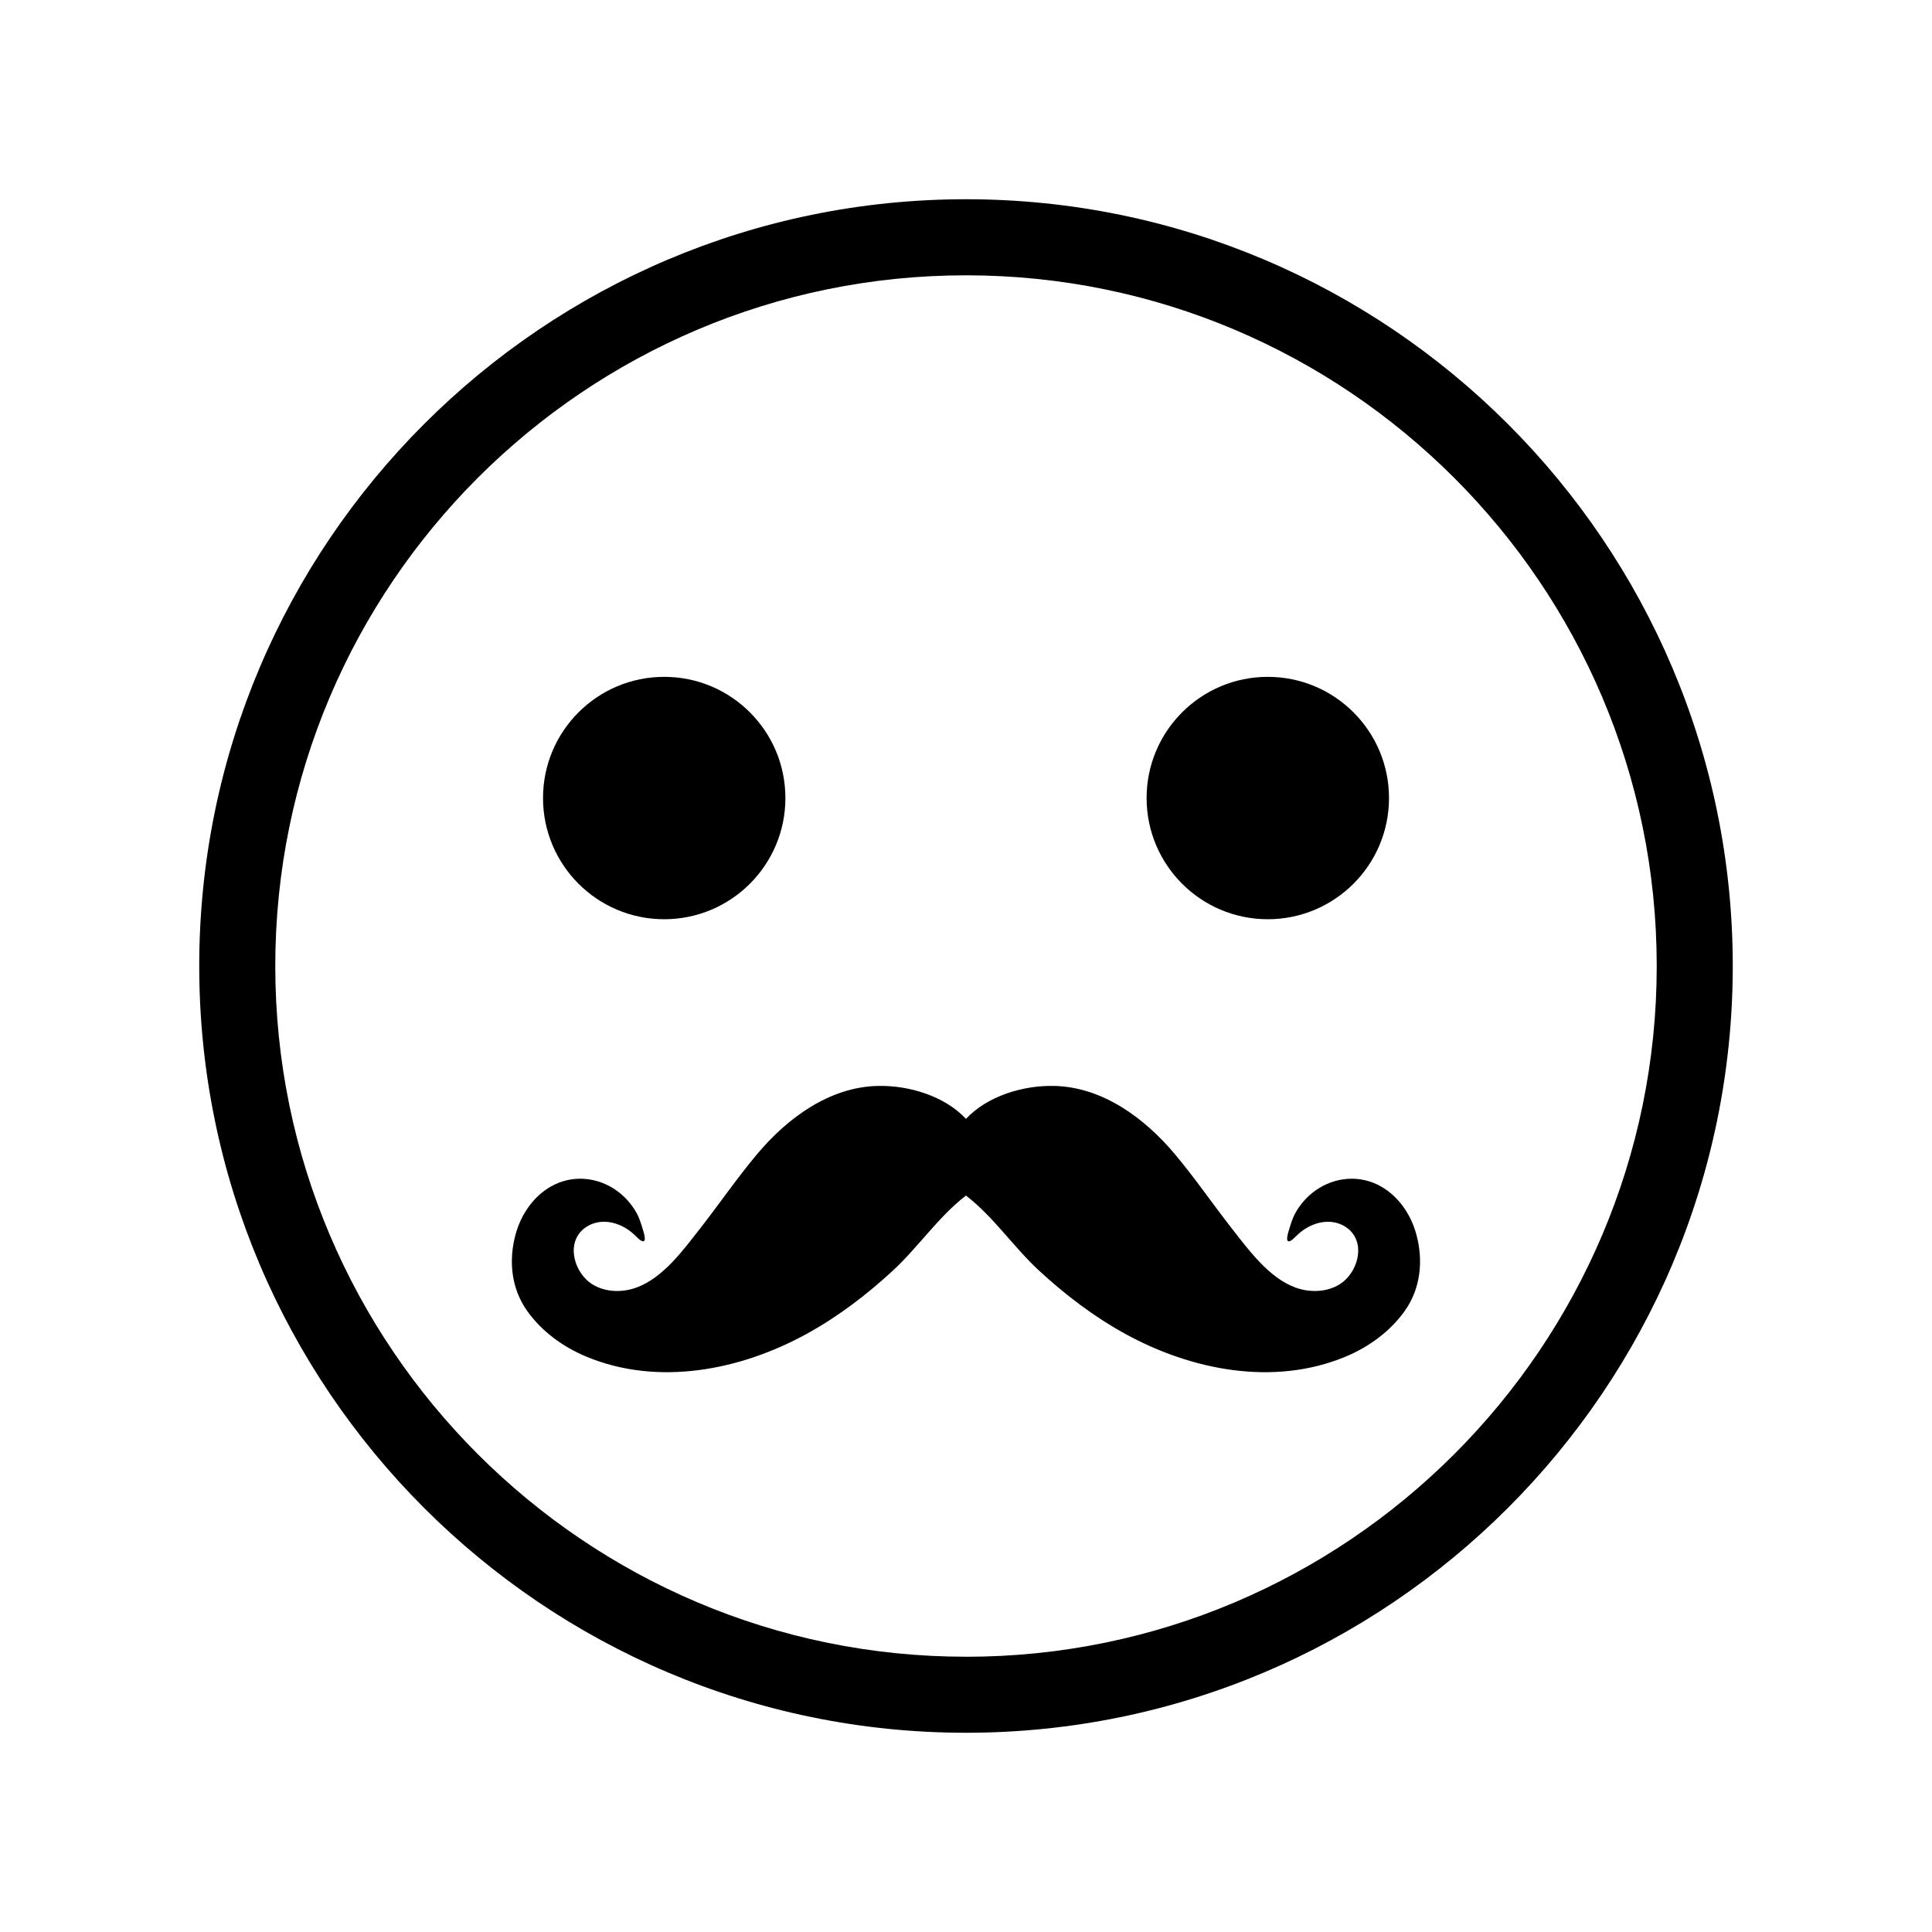
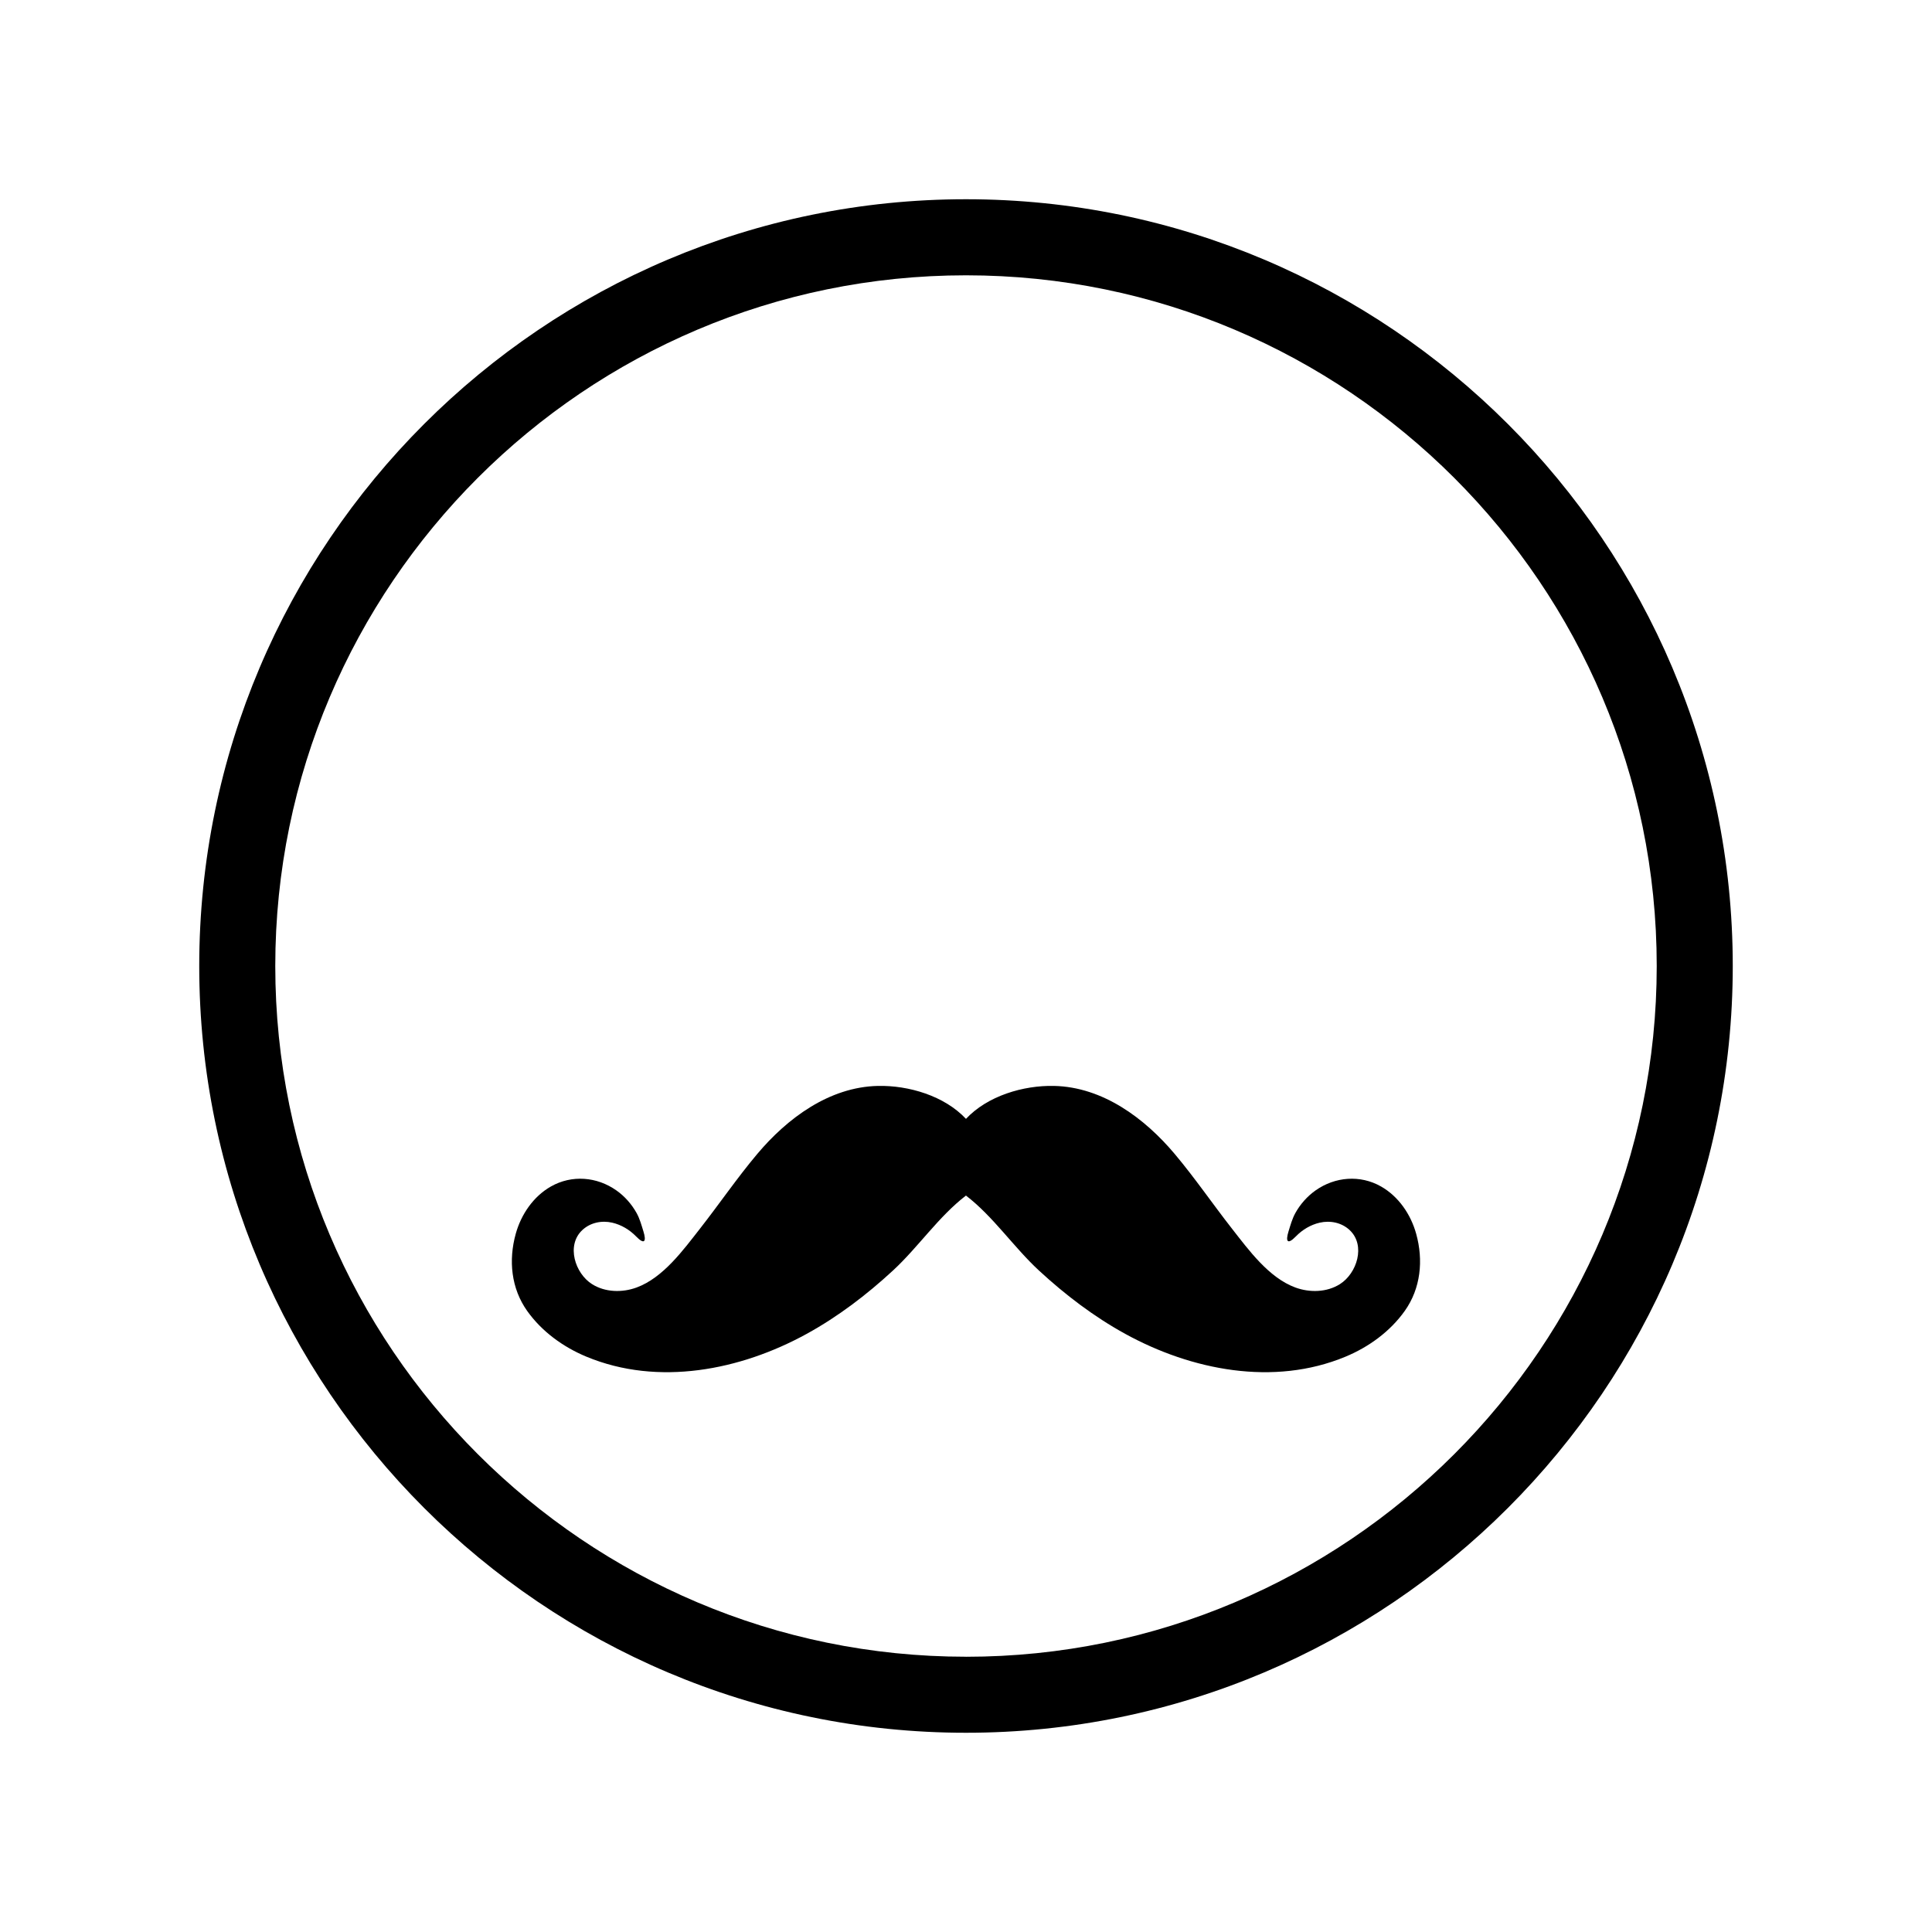
<svg xmlns="http://www.w3.org/2000/svg" fill="#000000" width="800px" height="800px" version="1.1" viewBox="144 144 512 512">
  <g>
    <path d="m400 196.8c-112.05 0-203.2 91.156-203.2 203.2s91.156 203.2 203.2 203.2 203.2-91.152 203.2-203.2-91.152-203.2-203.2-203.2zm0 386.25c-100.93 0-183.05-82.121-183.05-183.05 0-100.93 82.117-183.04 183.05-183.04s183.05 82.109 183.05 183.05c0 100.94-82.113 183.05-183.05 183.05z" />
-     <path d="m512.1 355.49c0 17.738-14.383 32.117-32.121 32.117-17.738 0-32.117-14.379-32.117-32.117 0-17.738 14.379-32.117 32.117-32.117 17.738 0 32.121 14.379 32.121 32.117" />
-     <path d="m352.14 355.49c0 17.738-14.379 32.117-32.117 32.117s-32.117-14.379-32.117-32.117c0-17.738 14.379-32.117 32.117-32.117s32.117 14.379 32.117 32.117" />
    <path d="m509.99 458.43c-5.535-3.148-12.188-2.594-17.336 1.031-2.223 1.566-4.066 3.656-5.387 6.031-0.816 1.477-1.316 3.285-1.809 4.887-0.785 2.555-0.324 3.633 1.977 1.266 1.699-1.75 3.906-3.074 6.289-3.621 2.801-0.645 5.82-0.031 7.941 1.953 4.332 4.047 1.93 11.504-2.59 14.34-3.457 2.172-7.961 2.289-11.793 0.883-7.023-2.578-12.359-9.93-16.812-15.613-5.109-6.523-9.789-13.383-15.121-19.73-7.984-9.512-19.109-17.785-31.988-18.078-8.16-0.188-17.668 2.637-23.367 8.73-5.699-6.098-15.203-8.914-23.367-8.73-12.879 0.293-24 8.566-31.988 18.078-5.332 6.348-10.012 13.203-15.121 19.73-4.449 5.684-9.785 13.035-16.812 15.613-3.836 1.406-8.34 1.289-11.793-0.883-4.516-2.836-6.922-10.293-2.59-14.34 2.125-1.984 5.144-2.602 7.941-1.953 2.383 0.551 4.59 1.875 6.289 3.621 2.297 2.367 2.762 1.289 1.977-1.266-0.492-1.602-0.988-3.41-1.809-4.887-1.316-2.371-3.16-4.469-5.387-6.031-5.148-3.629-11.801-4.176-17.336-1.031-4.644 2.641-7.891 7.391-9.32 12.539-1.949 7.008-1.223 14.453 3.023 20.434 3.891 5.477 9.559 9.582 15.73 12.141 19.023 7.894 40.812 3.582 58.34-6.051 8.309-4.566 15.895-10.344 22.848-16.766 6.762-6.242 12.082-14.293 19.371-19.891 7.289 5.598 12.609 13.645 19.371 19.891 6.953 6.418 14.539 12.203 22.848 16.766 17.531 9.633 39.316 13.949 58.34 6.051 6.172-2.559 11.836-6.664 15.73-12.141 4.246-5.981 4.973-13.426 3.023-20.434-1.422-5.144-4.664-9.898-9.312-12.539z" />
  </g>
</svg>